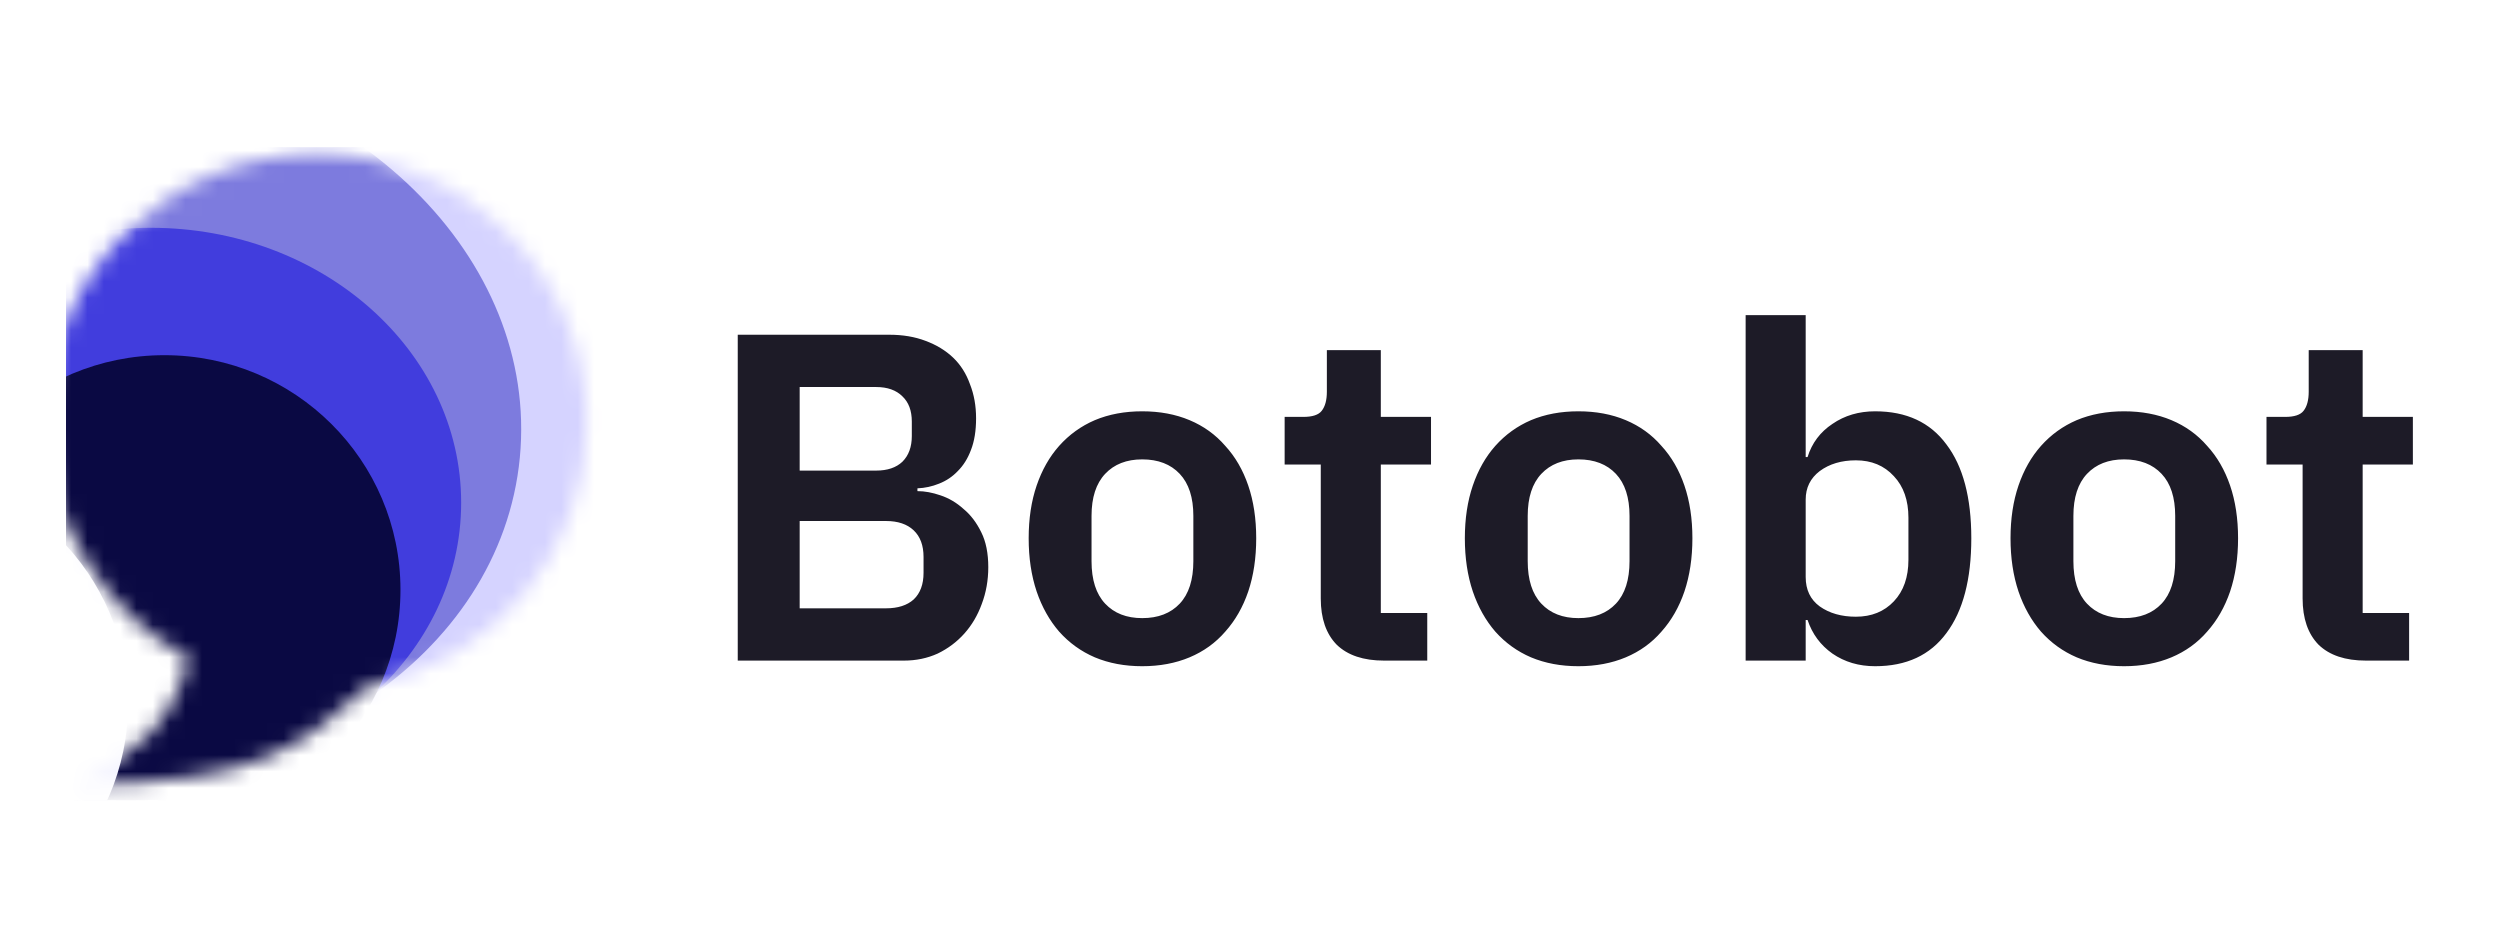
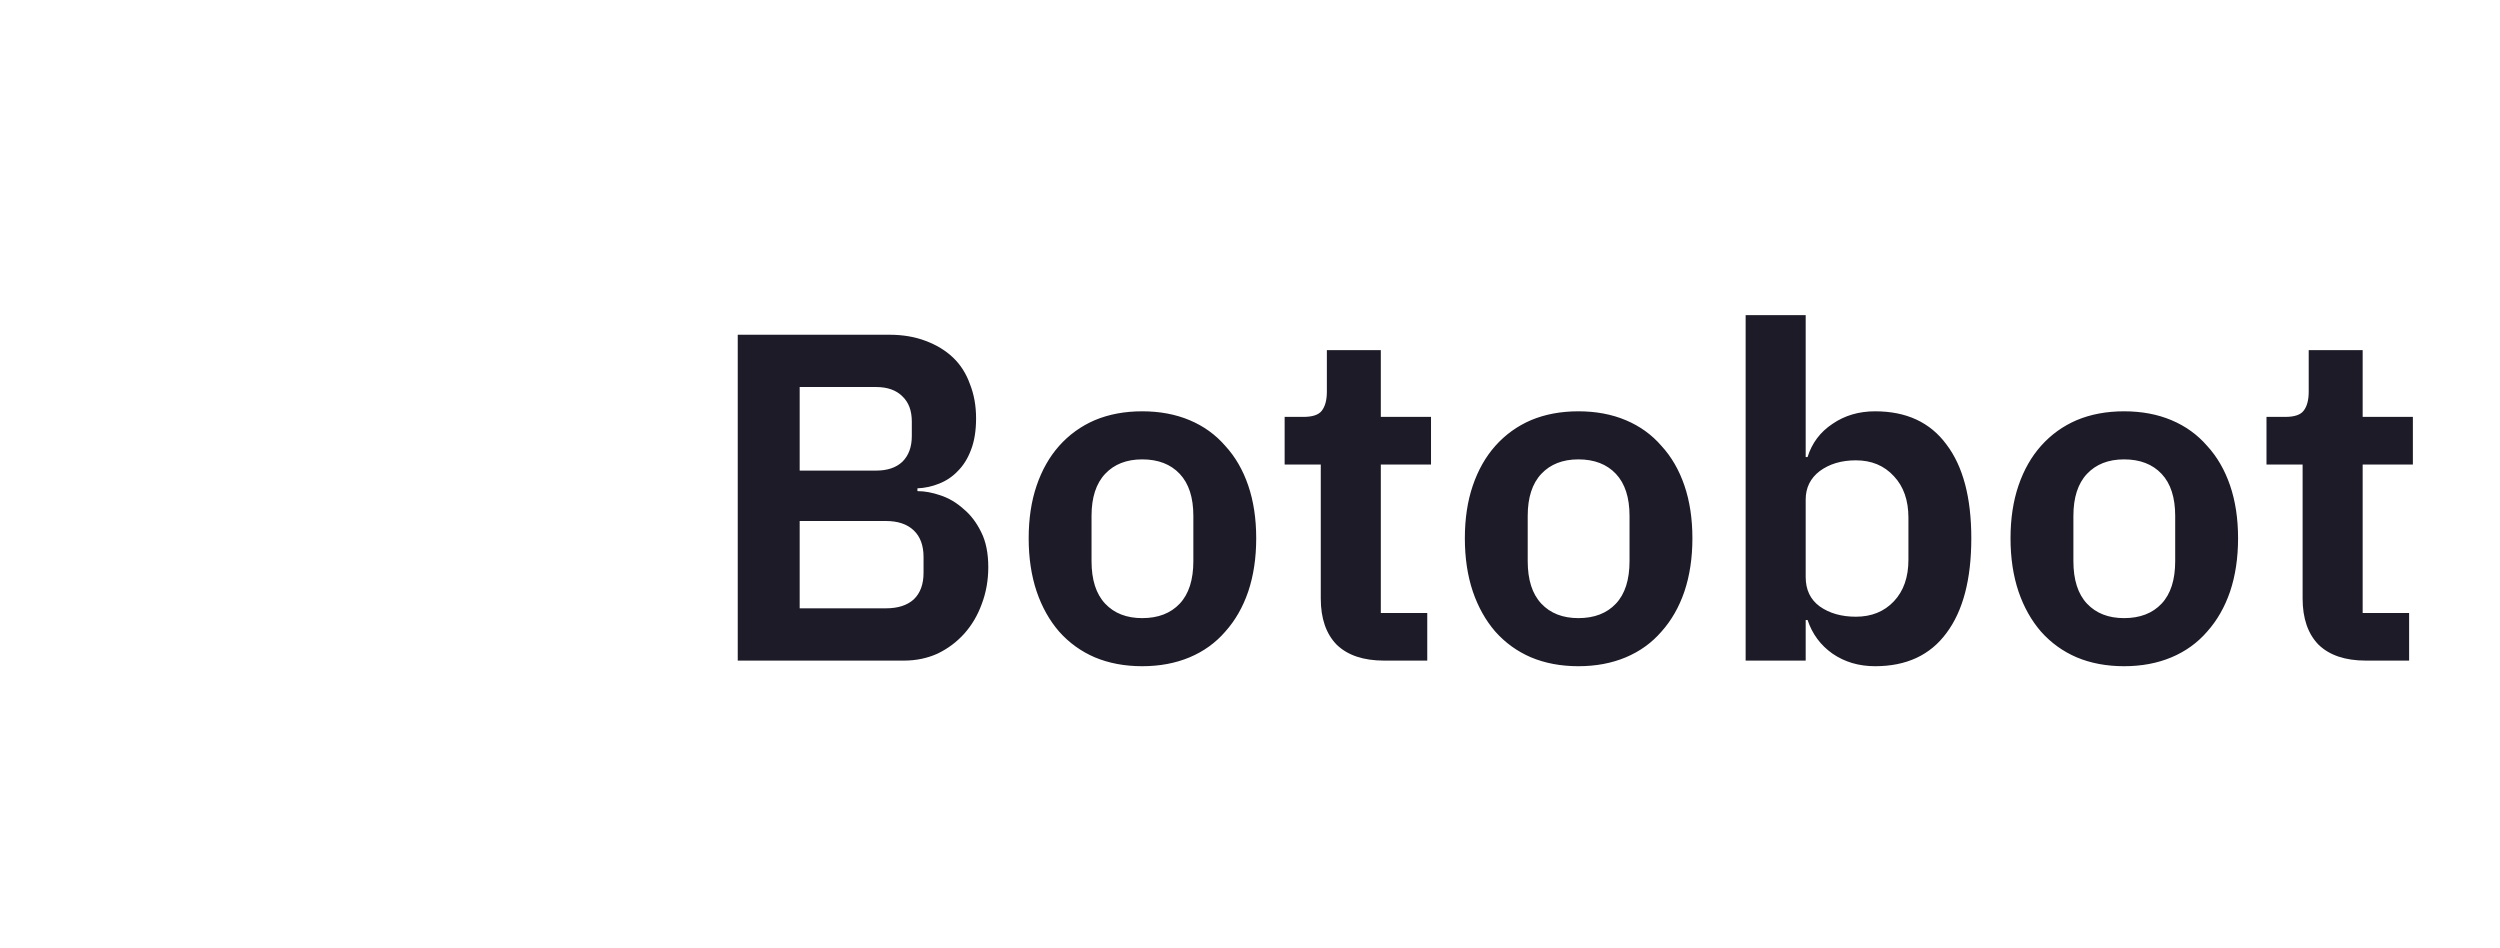
<svg xmlns="http://www.w3.org/2000/svg" width="153" height="58" viewBox="0 0 153 58" fill="none">
  <g clip-path="url(#clip0_520_13348)">
    <g filter="url(#filter0_i_520_13348)">
      <mask id="mask0_520_13348" style="mask-type:alpha" maskUnits="userSpaceOnUse" x="4" y="9" width="34" height="40">
-         <path fill-rule="evenodd" clip-rule="evenodd" d="M23.729 42.236C31.323 40.76 37.053 34.109 37.053 26.127C37.053 17.062 29.662 9.714 20.543 9.714C11.425 9.714 4.033 17.062 4.033 26.127C4.033 32.364 7.532 37.788 12.684 40.565C11.679 44.941 8.968 46.654 5.684 48.286C16.977 48.286 19.6 45.935 23.564 42.383C23.619 42.334 23.674 42.285 23.729 42.236Z" fill="#C4C4C4" />
-       </mask>
+         </mask>
      <g mask="url(#mask0_520_13348)">
-         <path d="M4.033 63.467C23.637 63.467 39.53 47.667 39.53 28.178C39.53 8.688 23.637 -7.111 4.033 -7.111C-15.571 -7.111 -31.463 8.688 -31.463 28.178C-31.463 47.667 -15.571 63.467 4.033 63.467Z" fill="#D5D3FF" />
        <g filter="url(#filter1_d_520_13348)">
          <path d="M3.153 47.774C18.13 49.196 31.219 40.473 32.389 28.291C33.559 16.108 22.367 5.08 7.39 3.658C-7.587 2.237 -20.676 10.96 -21.846 23.142C-23.017 35.324 -11.824 46.352 3.153 47.774Z" fill="#7D7BDE" />
        </g>
        <g filter="url(#filter2_d_520_13348)">
          <path d="M9.812 47.876C20.298 47.876 28.798 40.344 28.798 31.052C28.798 21.761 20.298 14.228 9.812 14.228C-0.674 14.228 -9.174 21.761 -9.174 31.052C-9.174 40.344 -0.674 47.876 9.812 47.876Z" fill="#413DDD" />
        </g>
        <g filter="url(#filter3_d_520_13348)">
-           <path d="M10.637 50.748C18.616 50.748 25.084 44.318 25.084 36.386C25.084 28.454 18.616 22.024 10.637 22.024C2.659 22.024 -3.809 28.454 -3.809 36.386C-3.809 44.318 2.659 50.748 10.637 50.748Z" fill="#0A0943" />
-         </g>
+           </g>
        <g filter="url(#filter4_f_520_13348)">
          <path d="M-5.46 57.723C2.519 57.723 8.986 51.293 8.986 43.361C8.986 35.43 2.519 29 -5.46 29C-13.438 29 -19.906 35.43 -19.906 43.361C-19.906 51.293 -13.438 57.723 -5.46 57.723Z" fill="#F4F4FF" />
        </g>
      </g>
    </g>
    <path d="M45.15 20.486H54.425C55.248 20.486 55.985 20.61 56.635 20.857C57.305 21.105 57.87 21.448 58.33 21.886C58.789 22.324 59.133 22.867 59.363 23.514C59.612 24.143 59.736 24.838 59.736 25.6C59.736 26.362 59.631 27.01 59.421 27.543C59.229 28.057 58.961 28.486 58.617 28.829C58.291 29.172 57.908 29.429 57.468 29.6C57.047 29.771 56.607 29.867 56.147 29.886V30.057C56.588 30.057 57.056 30.143 57.554 30.314C58.071 30.486 58.54 30.762 58.961 31.143C59.401 31.505 59.765 31.981 60.052 32.572C60.339 33.143 60.483 33.857 60.483 34.714C60.483 35.514 60.349 36.267 60.081 36.971C59.832 37.657 59.478 38.257 59.019 38.772C58.559 39.286 58.014 39.695 57.382 40C56.75 40.286 56.061 40.429 55.315 40.429H45.15V20.486ZM48.94 37.229H54.224C54.951 37.229 55.516 37.048 55.918 36.686C56.32 36.305 56.521 35.762 56.521 35.057V34.086C56.521 33.381 56.32 32.838 55.918 32.457C55.516 32.076 54.951 31.886 54.224 31.886H48.94V37.229ZM48.94 28.8H53.621C54.31 28.8 54.846 28.619 55.228 28.257C55.611 27.876 55.803 27.352 55.803 26.686V25.8C55.803 25.133 55.611 24.619 55.228 24.257C54.846 23.876 54.31 23.686 53.621 23.686H48.94V28.8ZM69.903 40.772C68.831 40.772 67.865 40.59 67.003 40.229C66.161 39.867 65.434 39.343 64.821 38.657C64.228 37.971 63.768 37.153 63.443 36.2C63.117 35.229 62.955 34.143 62.955 32.943C62.955 31.743 63.117 30.667 63.443 29.714C63.768 28.762 64.228 27.953 64.821 27.286C65.434 26.6 66.161 26.076 67.003 25.714C67.865 25.352 68.831 25.172 69.903 25.172C70.975 25.172 71.942 25.352 72.803 25.714C73.665 26.076 74.392 26.6 74.985 27.286C75.598 27.953 76.067 28.762 76.392 29.714C76.718 30.667 76.88 31.743 76.88 32.943C76.88 34.143 76.718 35.229 76.392 36.2C76.067 37.153 75.598 37.971 74.985 38.657C74.392 39.343 73.665 39.867 72.803 40.229C71.942 40.59 70.975 40.772 69.903 40.772ZM69.903 37.829C70.879 37.829 71.645 37.533 72.2 36.943C72.755 36.352 73.033 35.486 73.033 34.343V31.572C73.033 30.448 72.755 29.59 72.2 29C71.645 28.41 70.879 28.114 69.903 28.114C68.946 28.114 68.19 28.41 67.635 29C67.08 29.59 66.802 30.448 66.802 31.572V34.343C66.802 35.486 67.08 36.352 67.635 36.943C68.19 37.533 68.946 37.829 69.903 37.829ZM84.707 40.429C83.443 40.429 82.477 40.105 81.807 39.457C81.156 38.791 80.831 37.848 80.831 36.629V28.429H78.62V25.514H79.768C80.323 25.514 80.697 25.39 80.888 25.143C81.099 24.876 81.204 24.486 81.204 23.971V21.429H84.506V25.514H87.578V28.429H84.506V37.514H87.348V40.429H84.707ZM96.597 40.772C95.525 40.772 94.559 40.59 93.697 40.229C92.855 39.867 92.127 39.343 91.515 38.657C90.922 37.971 90.462 37.153 90.137 36.2C89.811 35.229 89.649 34.143 89.649 32.943C89.649 31.743 89.811 30.667 90.137 29.714C90.462 28.762 90.922 27.953 91.515 27.286C92.127 26.6 92.855 26.076 93.697 25.714C94.559 25.352 95.525 25.172 96.597 25.172C97.669 25.172 98.636 25.352 99.497 25.714C100.359 26.076 101.086 26.6 101.679 27.286C102.292 27.953 102.761 28.762 103.086 29.714C103.412 30.667 103.575 31.743 103.575 32.943C103.575 34.143 103.412 35.229 103.086 36.2C102.761 37.153 102.292 37.971 101.679 38.657C101.086 39.343 100.359 39.867 99.497 40.229C98.636 40.59 97.669 40.772 96.597 40.772ZM96.597 37.829C97.573 37.829 98.339 37.533 98.894 36.943C99.449 36.352 99.727 35.486 99.727 34.343V31.572C99.727 30.448 99.449 29.59 98.894 29C98.339 28.41 97.573 28.114 96.597 28.114C95.64 28.114 94.884 28.41 94.329 29C93.774 29.59 93.496 30.448 93.496 31.572V34.343C93.496 35.486 93.774 36.352 94.329 36.943C94.884 37.533 95.64 37.829 96.597 37.829ZM106.833 19.286H110.508V27.971H110.623C110.891 27.114 111.398 26.438 112.145 25.943C112.891 25.429 113.762 25.172 114.757 25.172C116.672 25.172 118.126 25.848 119.122 27.2C120.136 28.533 120.644 30.448 120.644 32.943C120.644 35.457 120.136 37.391 119.122 38.743C118.126 40.095 116.672 40.772 114.757 40.772C113.762 40.772 112.891 40.514 112.145 40C111.417 39.486 110.91 38.8 110.623 37.943H110.508V40.429H106.833V19.286ZM113.58 37.743C114.537 37.743 115.313 37.429 115.906 36.8C116.499 36.172 116.796 35.324 116.796 34.257V31.686C116.796 30.619 116.499 29.771 115.906 29.143C115.313 28.495 114.537 28.172 113.58 28.172C112.7 28.172 111.963 28.39 111.369 28.829C110.795 29.267 110.508 29.848 110.508 30.572V35.314C110.508 36.095 110.795 36.695 111.369 37.114C111.963 37.533 112.7 37.743 113.58 37.743ZM129.993 40.772C128.921 40.772 127.954 40.59 127.093 40.229C126.25 39.867 125.523 39.343 124.911 38.657C124.317 37.971 123.858 37.153 123.532 36.2C123.207 35.229 123.044 34.143 123.044 32.943C123.044 31.743 123.207 30.667 123.532 29.714C123.858 28.762 124.317 27.953 124.911 27.286C125.523 26.6 126.25 26.076 127.093 25.714C127.954 25.352 128.921 25.172 129.993 25.172C131.065 25.172 132.031 25.352 132.893 25.714C133.754 26.076 134.482 26.6 135.075 27.286C135.688 27.953 136.156 28.762 136.482 29.714C136.807 30.667 136.97 31.743 136.97 32.943C136.97 34.143 136.807 35.229 136.482 36.2C136.156 37.153 135.688 37.971 135.075 38.657C134.482 39.343 133.754 39.867 132.893 40.229C132.031 40.59 131.065 40.772 129.993 40.772ZM129.993 37.829C130.969 37.829 131.735 37.533 132.29 36.943C132.845 36.352 133.122 35.486 133.122 34.343V31.572C133.122 30.448 132.845 29.59 132.29 29C131.735 28.41 130.969 28.114 129.993 28.114C129.036 28.114 128.28 28.41 127.724 29C127.169 29.59 126.892 30.448 126.892 31.572V34.343C126.892 35.486 127.169 36.352 127.724 36.943C128.28 37.533 129.036 37.829 129.993 37.829ZM144.796 40.429C143.533 40.429 142.566 40.105 141.896 39.457C141.246 38.791 140.92 37.848 140.92 36.629V28.429H138.709V25.514H139.858C140.413 25.514 140.786 25.39 140.977 25.143C141.188 24.876 141.293 24.486 141.293 23.971V21.429H144.595V25.514H147.668V28.429H144.595V37.514H147.438V40.429H144.796Z" fill="#1D1B27" />
  </g>
  <defs>
    <filter id="filter0_i_520_13348" x="2.885" y="9.427" width="34.169" height="38.859" filterUnits="userSpaceOnUse" color-interpolation-filters="sRGB">
      <feFlood flood-opacity="0" result="BackgroundImageFix" />
      <feBlend mode="normal" in="SourceGraphic" in2="BackgroundImageFix" result="shape" />
      <feColorMatrix in="SourceAlpha" type="matrix" values="0 0 0 0 0 0 0 0 0 0 0 0 0 0 0 0 0 0 127 0" result="hardAlpha" />
      <feOffset dx="-1.149" dy="-0.287" />
      <feGaussianBlur stdDeviation="1.149" />
      <feComposite in2="hardAlpha" operator="arithmetic" k2="-1" k3="1" />
      <feColorMatrix type="matrix" values="0 0 0 0 0 0 0 0 0 0 0 0 0 0 0 0 0 0 0.14 0" />
      <feBlend mode="normal" in2="shape" result="effect1_innerShadow_520_13348" />
    </filter>
    <filter id="filter1_d_520_13348" x="-23.367" y="1.496" width="58.425" height="48.441" filterUnits="userSpaceOnUse" color-interpolation-filters="sRGB">
      <feFlood flood-opacity="0" result="BackgroundImageFix" />
      <feColorMatrix in="SourceAlpha" type="matrix" values="0 0 0 0 0 0 0 0 0 0 0 0 0 0 0 0 0 0 127 0" result="hardAlpha" />
      <feOffset dx="0.574" />
      <feGaussianBlur stdDeviation="1.005" />
      <feComposite in2="hardAlpha" operator="out" />
      <feColorMatrix type="matrix" values="0 0 0 0 0.039 0 0 0 0 0.035 0 0 0 0 0.263 0 0 0 0.23 0" />
      <feBlend mode="normal" in2="BackgroundImageFix" result="effect1_dropShadow_520_13348" />
      <feBlend mode="normal" in="SourceGraphic" in2="effect1_dropShadow_520_13348" result="shape" />
    </filter>
    <filter id="filter2_d_520_13348" x="-10.611" y="12.218" width="41.994" height="37.669" filterUnits="userSpaceOnUse" color-interpolation-filters="sRGB">
      <feFlood flood-opacity="0" result="BackgroundImageFix" />
      <feColorMatrix in="SourceAlpha" type="matrix" values="0 0 0 0 0 0 0 0 0 0 0 0 0 0 0 0 0 0 127 0" result="hardAlpha" />
      <feOffset dx="0.574" />
      <feGaussianBlur stdDeviation="1.005" />
      <feComposite in2="hardAlpha" operator="out" />
      <feColorMatrix type="matrix" values="0 0 0 0 0.039 0 0 0 0 0.035 0 0 0 0 0.263 0 0 0 0.23 0" />
      <feBlend mode="normal" in2="BackgroundImageFix" result="effect1_dropShadow_520_13348" />
      <feBlend mode="normal" in="SourceGraphic" in2="effect1_dropShadow_520_13348" result="shape" />
    </filter>
    <filter id="filter3_d_520_13348" x="-5.245" y="20.014" width="32.914" height="32.745" filterUnits="userSpaceOnUse" color-interpolation-filters="sRGB">
      <feFlood flood-opacity="0" result="BackgroundImageFix" />
      <feColorMatrix in="SourceAlpha" type="matrix" values="0 0 0 0 0 0 0 0 0 0 0 0 0 0 0 0 0 0 127 0" result="hardAlpha" />
      <feOffset dx="0.574" />
      <feGaussianBlur stdDeviation="1.005" />
      <feComposite in2="hardAlpha" operator="out" />
      <feColorMatrix type="matrix" values="0 0 0 0 0.039 0 0 0 0 0.035 0 0 0 0 0.263 0 0 0 0.23 0" />
      <feBlend mode="normal" in2="BackgroundImageFix" result="effect1_dropShadow_520_13348" />
      <feBlend mode="normal" in="SourceGraphic" in2="effect1_dropShadow_520_13348" result="shape" />
    </filter>
    <filter id="filter4_f_520_13348" x="-29.672" y="19.234" width="48.424" height="48.255" filterUnits="userSpaceOnUse" color-interpolation-filters="sRGB">
      <feFlood flood-opacity="0" result="BackgroundImageFix" />
      <feBlend mode="normal" in="SourceGraphic" in2="BackgroundImageFix" result="shape" />
      <feGaussianBlur stdDeviation="4.883" result="effect1_foregroundBlur_520_13348" />
    </filter>
    <clipPath id="clip0_520_13348">
      <rect width="145" height="40" fill="white" transform="translate(4.033 9)" />
    </clipPath>
  </defs>
</svg>